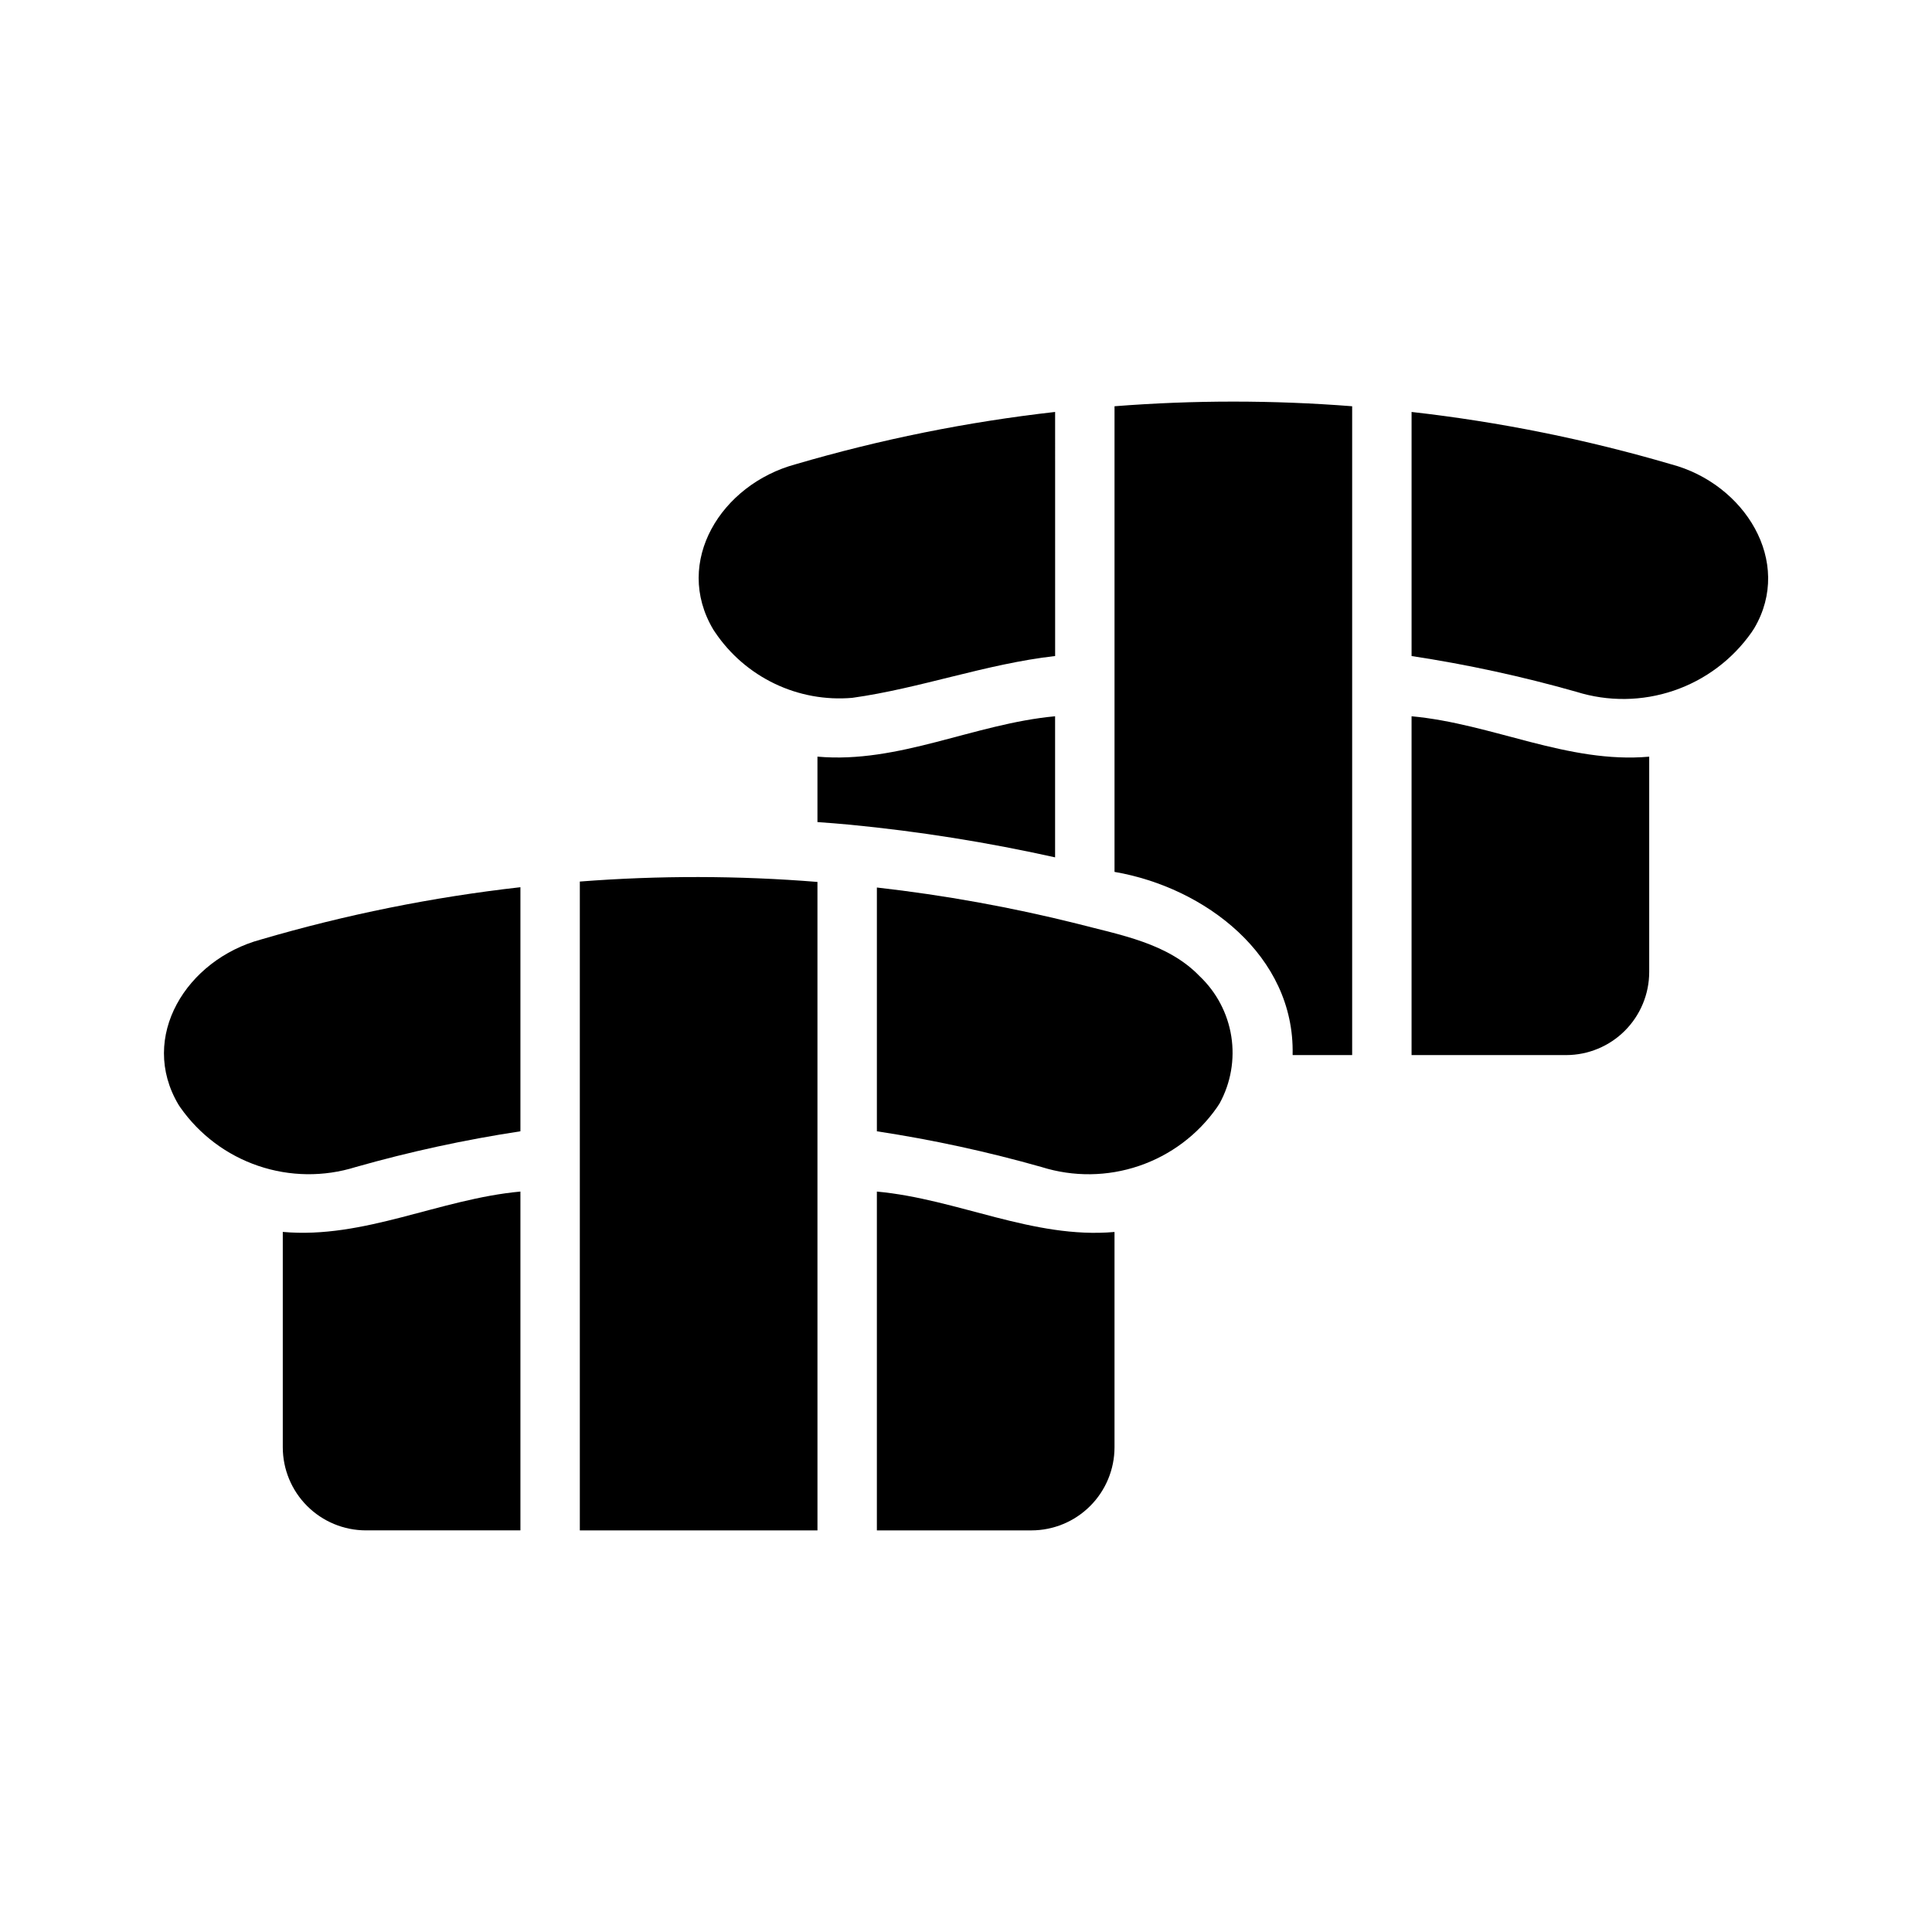
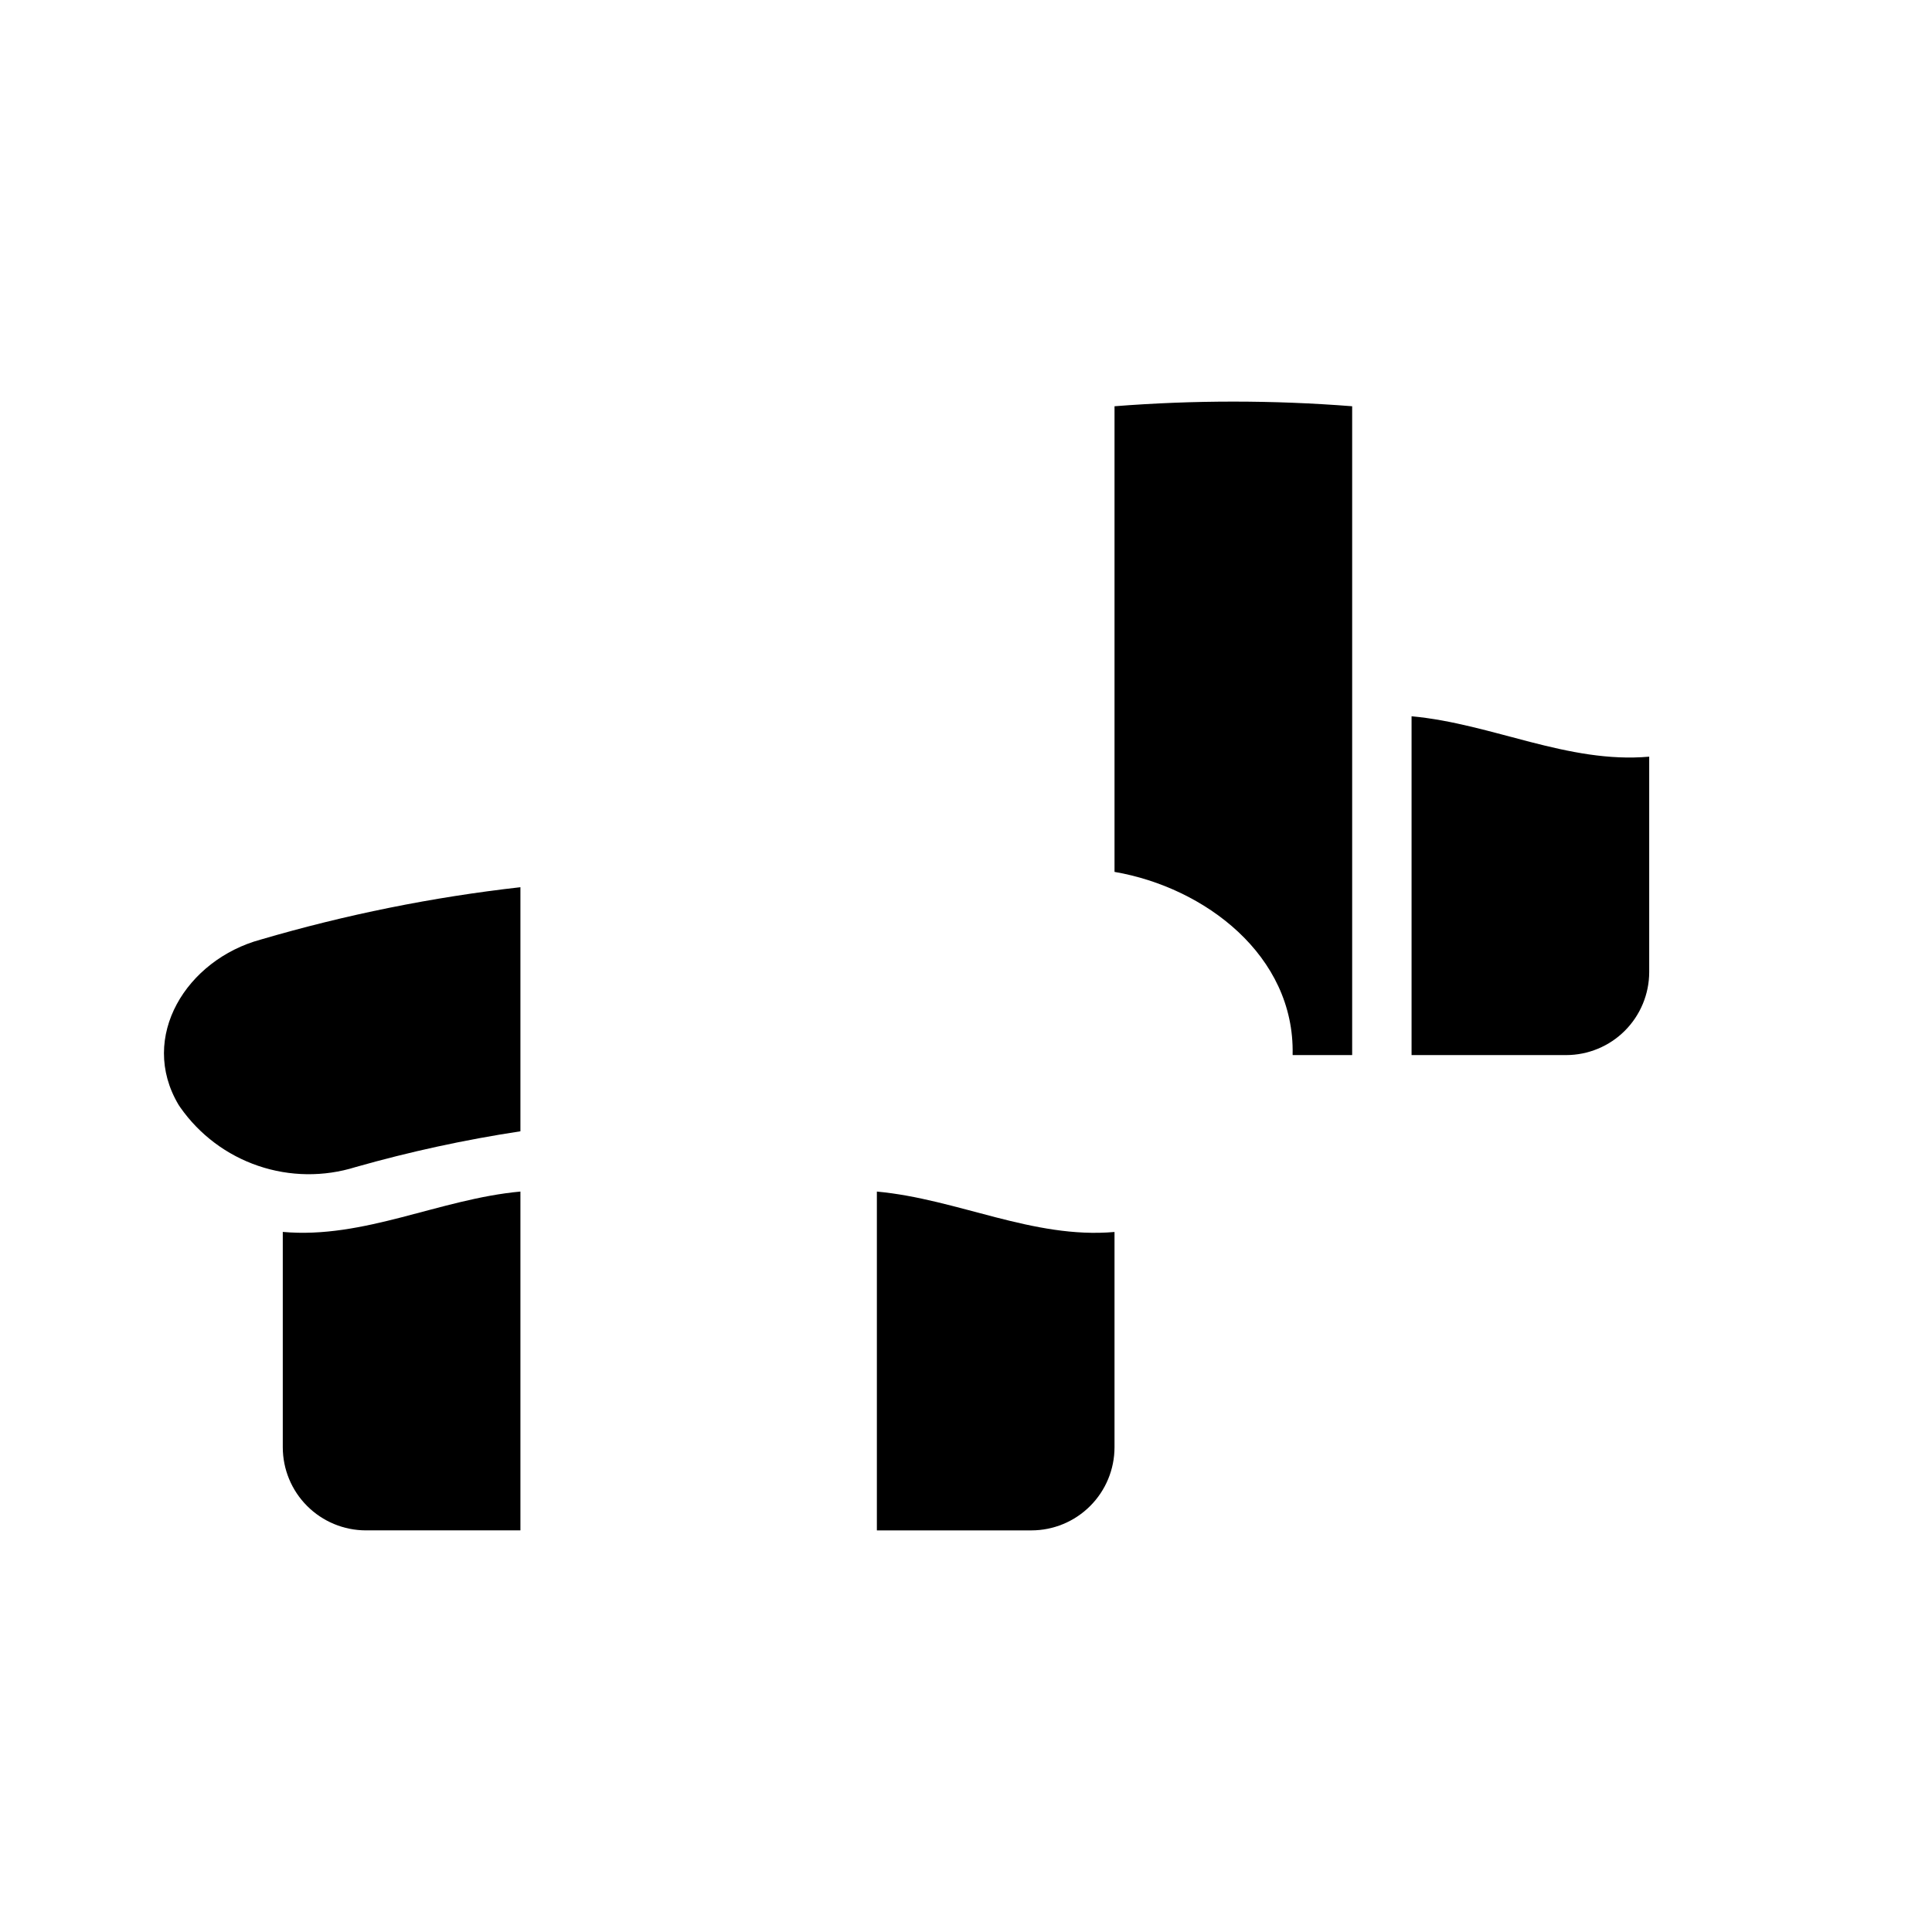
<svg xmlns="http://www.w3.org/2000/svg" fill="#000000" width="800px" height="800px" version="1.1" viewBox="144 144 512 512">
  <g>
-     <path d="m297.66 377.62v171.95h62.977l-0.004-171.85c-20.953-1.691-42.012-1.727-62.973-0.102z" />
-     <path d="m333.5 311.55c3.957 5.875 9.414 10.582 15.805 13.641 6.387 3.059 13.477 4.352 20.535 3.746 18.004-2.5 35.453-9.004 53.781-11.082l-0.004-64.684c-23.285 2.629-46.301 7.269-68.785 13.867-19.656 5.312-32.508 25.809-21.809 43.793 0.086 0.129 0.398 0.578 0.477 0.719z" />
-     <path d="m423.61 333.82c-21.434 1.969-41.414 12.621-62.977 10.695v17.344c2.867 0.191 5.727 0.434 8.582 0.695h0.055v0.004c18.273 1.77 36.422 4.66 54.34 8.648z" />
    <path d="m218.94 470.47v57.082c0.008 5.836 2.328 11.43 6.457 15.555 4.125 4.129 9.723 6.449 15.559 6.457h40.961v-89.789c-21.434 1.965-41.414 12.625-62.977 10.695z" />
    <path d="m191.32 436.78c0.09 0.129 0.398 0.582 0.48 0.719 5.066 7.215 12.297 12.633 20.648 15.469 8.348 2.836 17.383 2.949 25.797 0.316 14.344-4.074 28.93-7.238 43.672-9.48v-64.684c-23.285 2.629-46.301 7.269-68.789 13.867-19.656 5.312-32.504 25.809-21.809 43.793z" />
    <path d="m518.08 333.82v89.789h40.965c5.836-0.008 11.43-2.328 15.555-6.453 4.129-4.129 6.449-9.723 6.457-15.559v-57.07c-21.559 1.906-41.539-8.738-62.977-10.707z" />
-     <path d="m586.87 267.04c-22.488-6.598-45.504-11.238-68.789-13.867v64.688-0.004c14.742 2.242 29.328 5.406 43.676 9.48 8.414 2.637 17.449 2.527 25.797-0.312 8.352-2.836 15.582-8.254 20.645-15.473l0.715-1.098c10.355-17.621-2.578-38.258-22.043-43.414z" />
-     <path d="m429.57 388.82-0.02-0.008h0.004c-17.492-4.371-35.258-7.582-53.172-9.613v64.605c14.742 2.242 29.328 5.406 43.672 9.48 8.414 2.637 17.453 2.531 25.801-0.309 8.352-2.836 15.582-8.258 20.645-15.477l0.715-1.098c2.965-5.418 4.051-11.664 3.09-17.766-0.965-6.102-3.922-11.711-8.41-15.953-8.434-8.758-21.004-10.895-32.324-13.863z" />
    <path d="m439.36 251.66v123.4c23.949 4.117 47.738 22.16 47.199 48.348 0 0.07 0.016 0.133 0.016 0.203h15.762v-171.95c-20.961-1.645-42.016-1.645-62.977 0z" />
    <path d="m376.38 459.78v89.789h40.961c5.836-0.008 11.434-2.328 15.559-6.457 4.129-4.125 6.449-9.719 6.457-15.555v-57.07c-21.562 1.906-41.543-8.738-62.977-10.707z" />
  </g>
</svg>